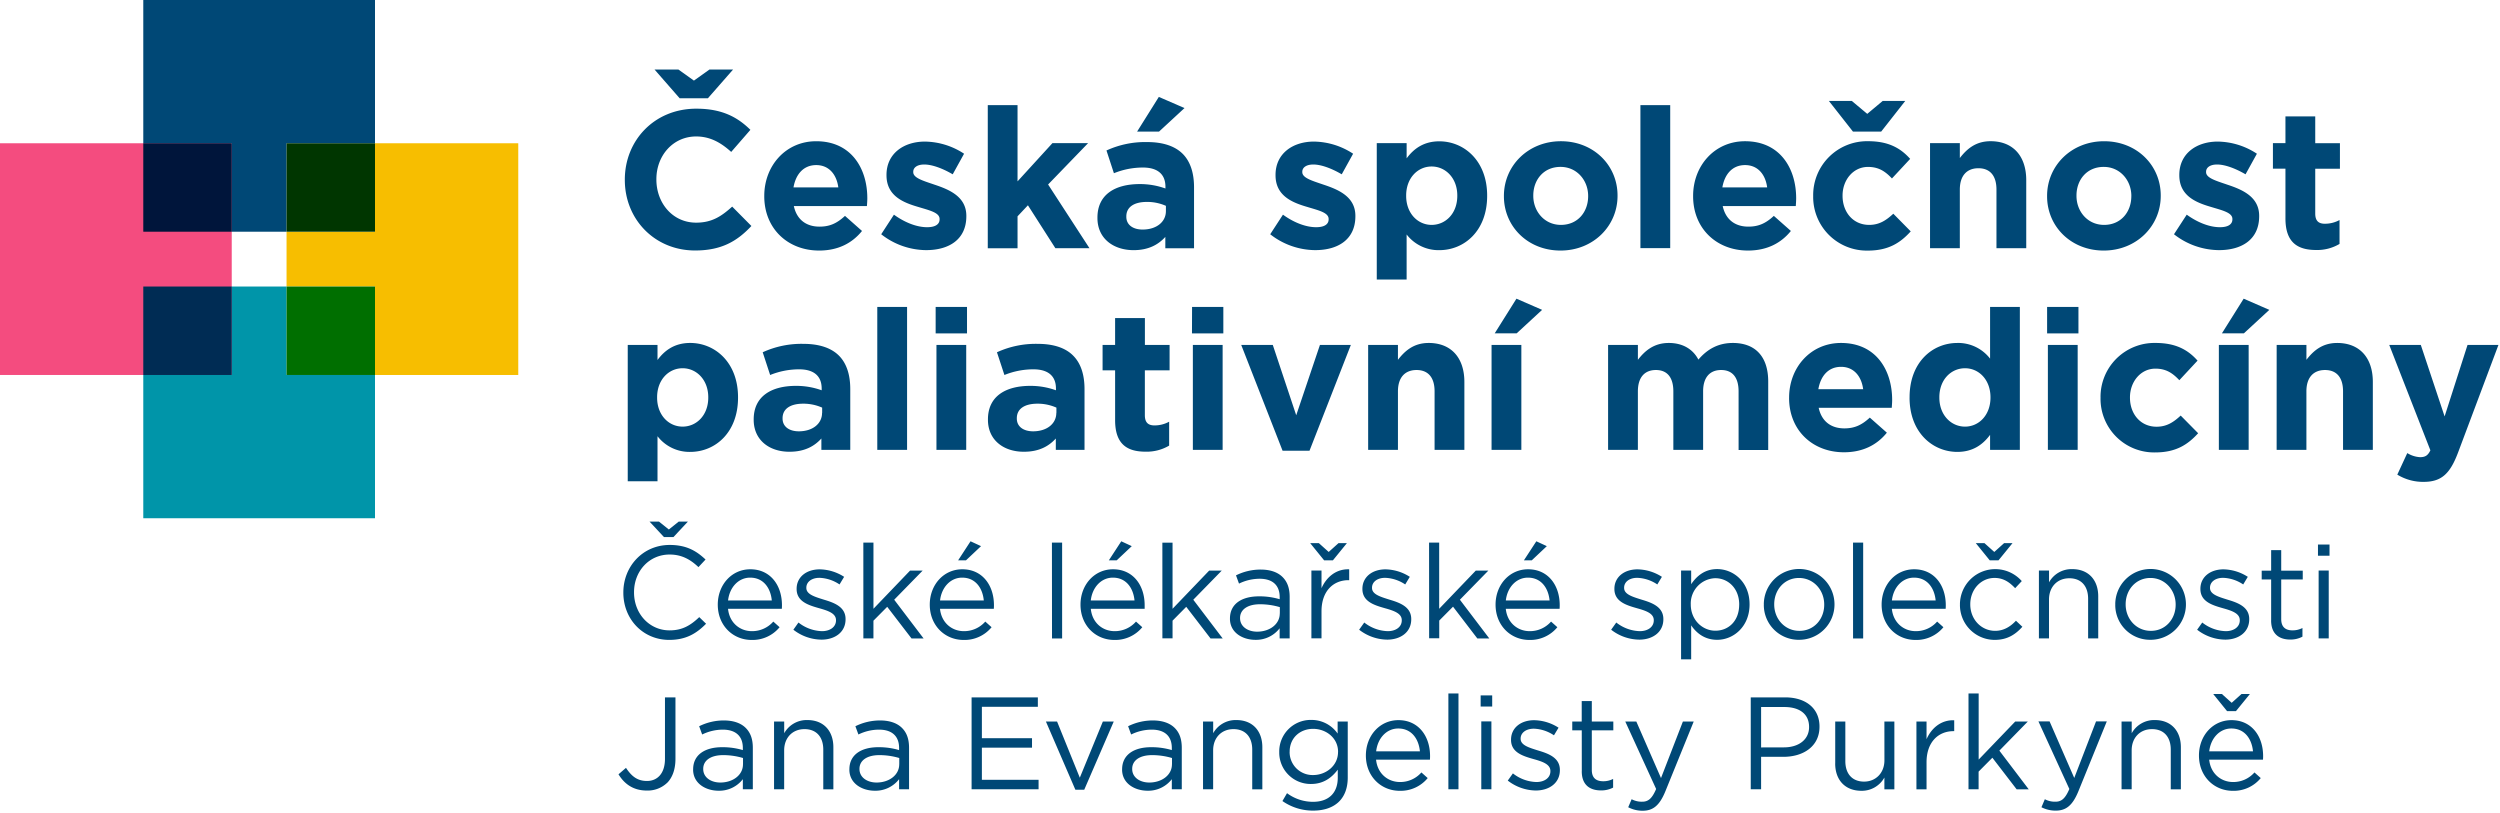
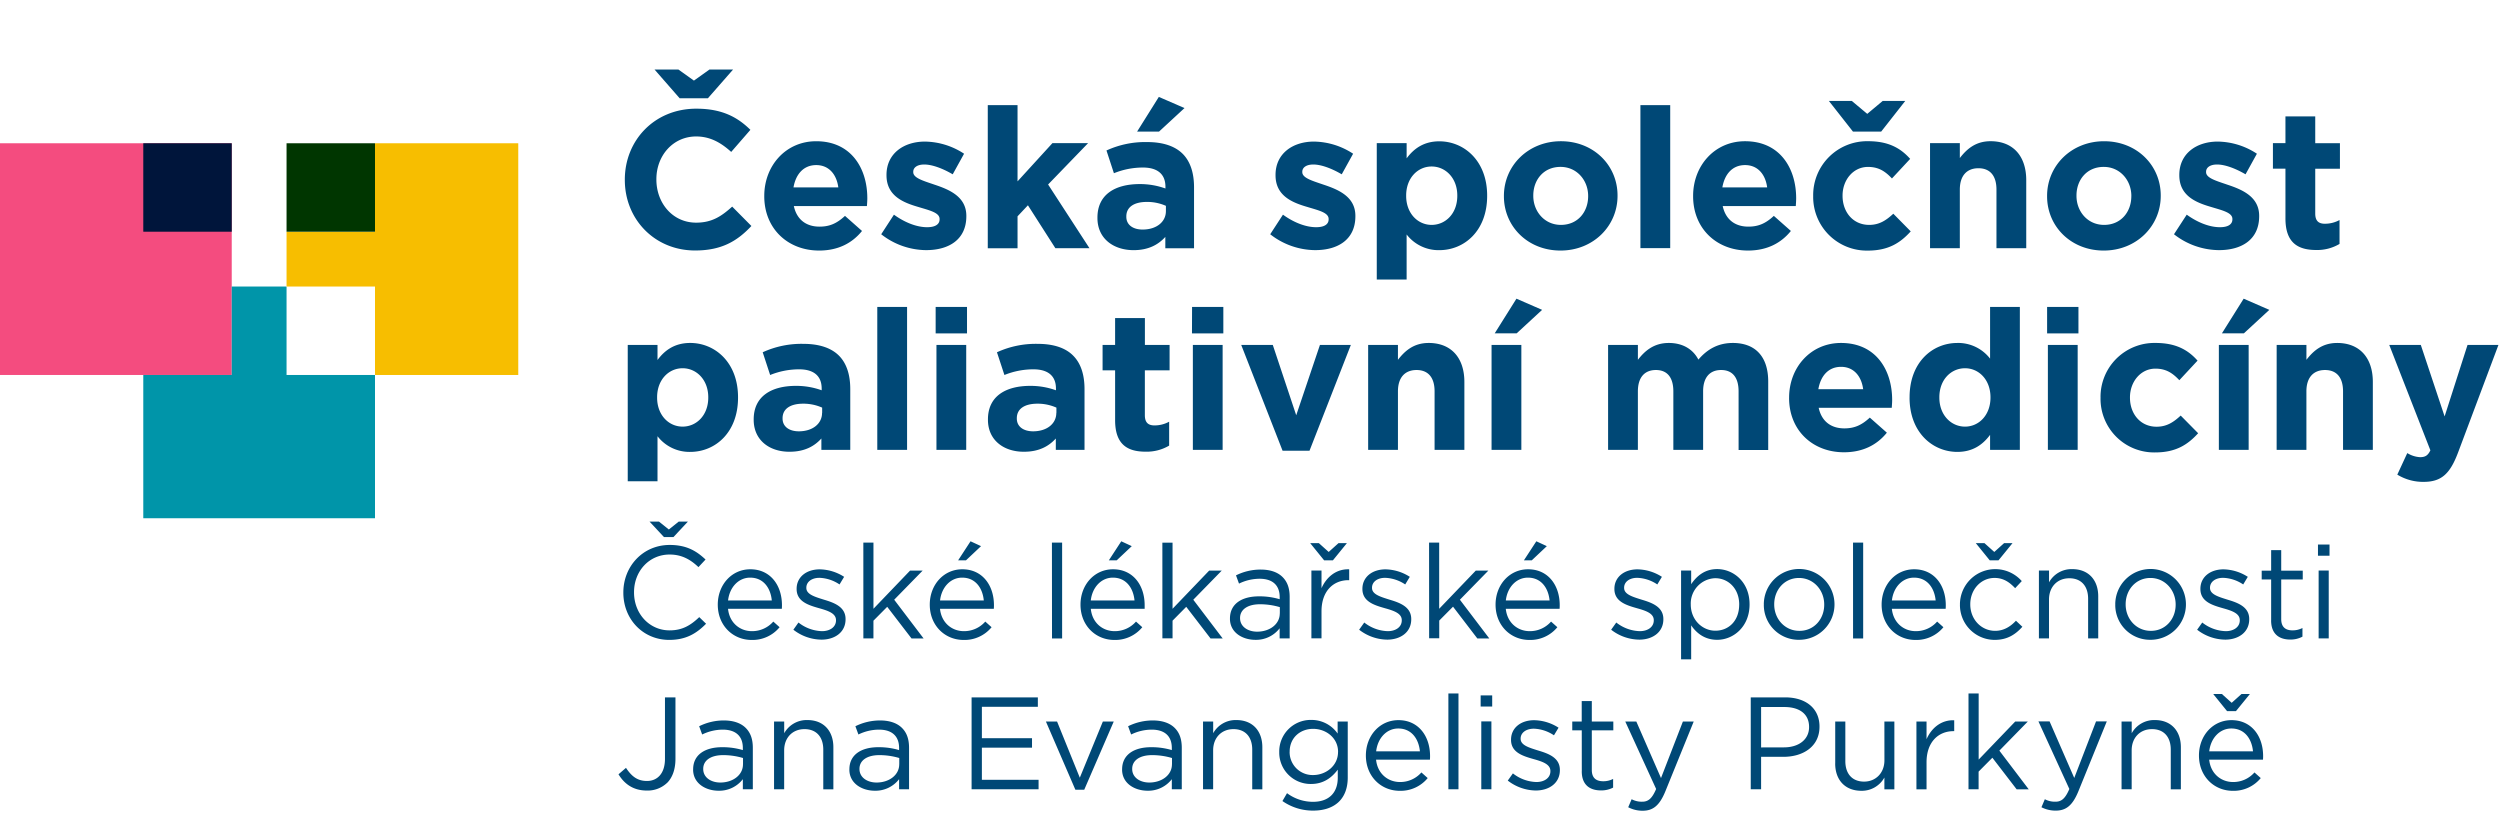
<svg xmlns="http://www.w3.org/2000/svg" width="1132" height="368" fill="none">
  <path d="M282.92 81.5v-.18c0-17.65 13.3-32.11 32.38-32.11 11.71 0 18.72 3.9 24.48 9.58l-8.69 10c-4.79-4.34-9.67-7-15.88-7-10.47 0-18 8.69-18 19.34v.17c0 10.65 7.36 19.52 18 19.52 7.1 0 11.44-2.84 16.32-7.27l8.7 8.78c-6.39 6.83-13.49 11.09-25.47 11.09-18.28.02-31.84-14.09-31.84-31.92zm37.61-37h-12.78l-11.36-13h10.82l7 5 7-5h10.71l-11.39 13zm25.53 44.36v-.16c0-13.58 9.67-24.75 23.51-24.75 15.88 0 23.15 12.33 23.15 25.81 0 1.07-.09 2.31-.18 3.55h-33.09c1.33 6.12 5.59 9.31 11.62 9.31 4.53 0 7.81-1.41 11.54-4.87l7.71 6.83c-4.43 5.5-10.82 8.87-19.42 8.87-14.29-.01-24.84-10.04-24.84-24.59zm33.53-4c-.8-6-4.35-10.11-10-10.11s-9.23 4-10.3 10.11h20.3zm19.42 21.21l5.76-8.87c5.15 3.73 10.56 5.68 15 5.68 3.9 0 5.67-1.42 5.67-3.55v-.18c0-2.92-4.61-3.9-9.84-5.5-6.66-1.95-14.2-5-14.2-14.28v-.18c0-9.67 7.81-15.08 17.39-15.08a32.89 32.89 0 0117.74 5.5l-5.14 9.32c-4.7-2.75-9.41-4.44-12.87-4.44-3.28 0-5 1.42-5 3.29v.17c0 2.66 4.52 3.91 9.67 5.68 6.65 2.22 14.37 5.41 14.37 14.11v.17c0 10.56-7.9 15.35-18.19 15.35a33.299 33.299 0 01-20.36-7.19zm48.25-58.46h13.48v34.51l15.79-17.3h16.15l-18.1 18.72 18.72 28.83h-15.44l-12.42-19.42-4.7 5v14.46h-13.48v-64.8zm49.66 51.09v-.18c0-10.38 7.9-15.17 19.17-15.17 3.96-.018 7.893.659 11.62 2v-.79c0-5.59-3.46-8.7-10.2-8.7a34.87 34.87 0 00-13.13 2.58l-3.37-10.3a42 42 0 0118.45-3.81c7.36 0 12.69 1.95 16.06 5.32 3.54 3.55 5.14 8.79 5.14 15.17v27.59h-13v-5.14c-3.28 3.63-7.81 6-14.37 6-9-.01-16.37-5.15-16.37-14.57zm31-3.1v-2.4a20.998 20.998 0 00-8.61-1.77c-5.77 0-9.31 2.3-9.31 6.56v.18c0 3.64 3 5.77 7.36 5.77 6.27.01 10.56-3.45 10.56-8.33v-.01zm-3.2-51.72l11.62 5.05-11.53 10.65h-9.93l9.84-15.7zm50.43 62.19l5.77-8.87c5.14 3.73 10.56 5.68 15 5.68 3.91 0 5.68-1.42 5.68-3.55v-.18c0-2.92-4.61-3.9-9.85-5.5-6.65-1.95-14.19-5-14.19-14.28v-.18c0-9.67 7.8-15.08 17.39-15.08a32.922 32.922 0 0117.74 5.5l-5.15 9.32c-4.7-2.75-9.4-4.44-12.86-4.44-3.28 0-5 1.42-5 3.29v.17c0 2.66 4.53 3.91 9.67 5.68 6.65 2.22 14.37 5.41 14.37 14.11v.17c0 10.56-7.89 15.35-18.18 15.35a33.311 33.311 0 01-20.39-7.19zm48.25-41.25h13.52v6.88c3.28-4.43 7.8-7.71 14.81-7.71 11.09 0 21.65 8.69 21.65 24.57v.14c0 15.88-10.38 24.57-21.65 24.57a18.246 18.246 0 01-14.81-7.1v20.41H623.4V64.82zm36.46 23.88v-.18c0-7.9-5.32-13.13-11.62-13.13-6.3 0-11.53 5.23-11.53 13.13v.18c0 7.89 5.24 13.13 11.53 13.13 6.29 0 11.62-5.13 11.62-13.13zm21.11.16v-.16c0-13.67 11-24.75 25.81-24.75 14.81 0 25.64 10.91 25.64 24.57v.18c0 13.66-11 24.75-25.82 24.75s-25.63-10.92-25.63-24.59zm38.14 0v-.16c0-7-5.05-13.13-12.51-13.13-7.71 0-12.33 5.94-12.33 12.95v.18c0 7 5.06 13.13 12.51 13.13 7.72-.01 12.33-5.96 12.33-12.97zm23.67-41.25h13.49v64.76h-13.49V47.61zm23.86 41.25v-.16c0-13.58 9.67-24.75 23.51-24.75 15.88 0 23.15 12.33 23.15 25.81 0 1.07-.08 2.31-.17 3.55h-33.09c1.33 6.12 5.59 9.31 11.62 9.31 4.52 0 7.81-1.41 11.53-4.87l7.72 6.83c-4.44 5.5-10.82 8.87-19.43 8.87-14.28-.01-24.84-10.04-24.84-24.59zm33.53-4c-.79-6-4.34-10.11-10-10.11s-9.23 4-10.29 10.11h20.29zm20.84 4v-.16a24.402 24.402 0 017.199-17.668 24.412 24.412 0 0117.711-7.092c9 0 14.55 3 19 8l-8.25 8.87c-3-3.19-6-5.23-10.83-5.23-6.74 0-11.53 5.94-11.53 12.95v.17c0 7.27 4.7 13.13 12.06 13.13 4.53 0 7.63-2 10.92-5.06l7.89 8c-4.61 5.06-9.93 8.7-19.43 8.7a24.281 24.281 0 01-24.74-24.61zm30.79-29.27h-12.78L828.11 45.7h10.38l7 5.86 7-5.86h10.21l-10.9 13.89zm22.12 5.23h13.49v6.74c3.1-4 7.09-7.62 13.93-7.62 10.2 0 16.14 6.74 16.14 17.65v30.78H904V85.85c0-6.39-3-9.67-8.17-9.67s-8.42 3.28-8.42 9.67v26.52h-13.49V64.82zm53 24.04v-.16c0-13.67 11-24.75 25.82-24.75s25.64 10.91 25.64 24.57v.18c0 13.66-11 24.75-25.82 24.75s-25.64-10.92-25.64-24.59zm38.15 0v-.16c0-7-5.06-13.13-12.51-13.13-7.72 0-12.33 5.94-12.33 12.95v.18c0 7 5 13.13 12.51 13.13 7.7-.01 12.32-5.96 12.32-12.97h.01zm19.31 17.21l5.77-8.87c5.15 3.73 10.56 5.68 15 5.68 3.91 0 5.68-1.42 5.68-3.55v-.18c0-2.92-4.61-3.9-9.85-5.5-6.65-1.95-14.19-5-14.19-14.28v-.18c0-9.67 7.81-15.08 17.39-15.08 6.32.091 12.48 2 17.74 5.5l-5.14 9.32c-4.71-2.75-9.41-4.44-12.87-4.44-3.28 0-5 1.42-5 3.29v.17c0 2.66 4.53 3.91 9.67 5.68 6.66 2.22 14.37 5.41 14.37 14.11v.17c0 10.56-7.89 15.35-18.18 15.35a33.326 33.326 0 01-20.39-7.19zm50.47-7.18V76.36h-5.67V64.82h5.67V52.7h13.49v12.15h11.18v11.54h-11.18V96.7c0 3.11 1.33 4.61 4.34 4.61 2.33.012 4.62-.566 6.66-1.68v10.82a19.84 19.84 0 01-10.65 2.75c-8.25-.03-13.84-3.31-13.84-14.31zm-750.61 57.29h13.48v6.83c3.28-4.44 7.81-7.72 14.82-7.72 11.09 0 21.64 8.7 21.64 24.58v.17c0 15.88-10.38 24.58-21.64 24.58a18.28 18.28 0 01-14.82-7.1v20.4h-13.48v-61.74zm36.46 23.86v-.17c0-7.9-5.32-13.13-11.62-13.13-6.3 0-11.54 5.23-11.54 13.13v.17c0 7.9 5.24 13.13 11.54 13.13 6.3 0 11.62-5.14 11.62-13.13zm20.57 10.03v-.18c0-10.38 7.89-15.17 19.16-15.17 3.96-.018 7.893.659 11.62 2v-.8c0-5.59-3.46-8.69-10.2-8.69-4.502.002-8.96.875-13.13 2.57l-3.37-10.29a42.003 42.003 0 0118.45-3.81c7.36 0 12.69 1.95 16.06 5.32 3.54 3.55 5.14 8.78 5.14 15.17v27.51h-13.08v-5.15c-3.28 3.64-7.81 6-14.37 6-8.92.07-16.28-5.08-16.28-14.48zm31-3.11v-2.39a20.866 20.866 0 00-8.61-1.78c-5.76 0-9.31 2.31-9.31 6.57v.18c0 3.63 3 5.76 7.36 5.76 6.26 0 10.52-3.46 10.52-8.34h.04zm24.96-47.99h13.49v64.73h-13.49v-64.73zm26.43 0h14.2v12h-14.2v-12zm.36 17.21h13.48v47.52h-13.48v-47.52zm23.32 33.89v-.18c0-10.38 7.9-15.17 19.17-15.17 3.96-.018 7.893.659 11.62 2v-.8c0-5.59-3.46-8.69-10.21-8.69a34.858 34.858 0 00-13.12 2.57l-3.38-10.29a42.09 42.09 0 0118.5-3.81c7.36 0 12.68 1.95 16 5.32 3.55 3.55 5.15 8.78 5.15 15.17v27.51h-13v-5.15c-3.28 3.64-7.81 6-14.37 6-8.99.07-16.36-5.08-16.36-14.48zm31-3.11v-2.39a20.785 20.785 0 00-8.6-1.78c-5.77 0-9.32 2.31-9.32 6.57v.18c0 3.63 3 5.76 7.37 5.76 6.26 0 10.51-3.46 10.51-8.34h.04zm26.58 3.29V167.7h-5.67v-11.52h5.67v-12.16h13.49v12.16h11.18v11.52h-11.2v20.32c0 3.1 1.33 4.61 4.35 4.61 2.324.012 4.613-.57 6.65-1.69v10.83a19.932 19.932 0 01-10.65 2.75c-8.25.01-13.82-3.27-13.82-14.27zm34.84-51.28h14.16v12h-14.2l.04-12zm.36 17.21h13.48v47.52h-13.48v-47.52zm21.9 0h14.29l10.61 31.85 10.74-31.85h14l-18.72 47.9h-12.2l-18.72-47.9zm57.48 0h13.48v6.74c3.11-4 7.1-7.63 13.93-7.63 10.2 0 16.15 6.74 16.15 17.66v30.75h-13.49v-26.5c0-6.38-3-9.66-8.16-9.66s-8.43 3.28-8.43 9.66v26.5H619.5v-47.52zm55.87 0h13.49v47.52h-13.49v-47.52zm11.27-20.94l11.62 5.06-11.53 10.64h-9.94l9.85-15.7zm41.5 20.94h13.49v6.74c3.1-4 7.18-7.63 14-7.63 6.21 0 10.91 2.75 13.39 7.54 4.17-4.88 9.14-7.54 15.62-7.54 10 0 16 6 16 17.48v31h-13.41V177.2c0-6.38-2.84-9.66-7.9-9.66-5.06 0-8.16 3.28-8.16 9.66v26.5h-13.48v-26.5c0-6.38-2.84-9.66-7.9-9.66-5.06 0-8.16 3.28-8.16 9.66v26.5h-13.49v-47.52zm81.96 24.04v-.18c0-13.57 9.67-24.75 23.51-24.75 15.88 0 23.15 12.33 23.15 25.82 0 1.06-.09 2.3-.18 3.55H823.5c1.33 6.12 5.58 9.31 11.62 9.31 4.52 0 7.8-1.42 11.53-4.88l7.72 6.83c-4.44 5.5-10.83 8.87-19.43 8.87-14.28 0-24.84-10.02-24.84-24.57zm33.53-4c-.8-6-4.34-10.12-10-10.12s-9.23 4-10.29 10.12h20.29zm21.02 3.82v-.17c0-15.88 10.38-24.58 21.64-24.58a18.262 18.262 0 0114.82 7.1v-23.42h13.48v64.73h-13.48v-6.8c-3.29 4.43-7.81 7.72-14.82 7.72-11.09 0-21.64-8.7-21.64-24.58zm36.63 0v-.17c0-7.9-5.23-13.13-11.53-13.13-6.3 0-11.62 5.14-11.62 13.13v.17c0 7.9 5.32 13.13 11.62 13.13 6.3 0 11.53-5.23 11.53-13.13zm25.64-41.07h14.19v12h-14.19v-12zm.35 17.21h13.49v47.52h-13.49v-47.52zm23.85 24.04v-.18a24.397 24.397 0 011.807-9.568 24.416 24.416 0 0123.123-15.182c9 0 14.55 3 19 8l-8.25 8.87c-3-3.2-6-5.24-10.82-5.24-6.74 0-11.53 6-11.53 13v.17c0 7.28 4.7 13.13 12.06 13.13 4.53 0 7.63-2 10.91-5.05l7.9 8c-4.61 5.06-9.94 8.69-19.43 8.69a24.29 24.29 0 01-17.616-7.061 24.283 24.283 0 01-7.154-17.579zm53.57-24.04h13.49v47.52h-13.49v-47.52zm11.23-20.94l11.62 5.06-11.53 10.64h-9.94l9.85-15.7zm14.94 20.94h13.48v6.74c3.1-4 7.1-7.63 13.93-7.63 10.2 0 16.14 6.74 16.14 17.66v30.75h-13.49v-26.5c0-6.38-3-9.66-8.16-9.66s-8.43 3.28-8.43 9.66v26.5h-13.48l.01-47.52zm54.63 58.73l4.52-9.76a12.344 12.344 0 005.77 1.86c2.31 0 3.55-.71 4.7-3.1l-18.63-47.73h14.29l10.78 32.38 10.38-32.38h14l-18.28 48.7c-3.64 9.67-7.54 13.31-15.61 13.31-4.2.05-8.33-1.087-11.92-3.28zm-803.25 53.47v-.12c0-11.76 8.8-21.51 21-21.51 7.54 0 12.06 2.67 16.22 6.6l-3.21 3.44c-3.51-3.33-7.43-5.7-13.07-5.7-9.21 0-16.1 7.48-16.1 17.05v.12c0 9.62 6.95 17.17 16.1 17.17 5.7 0 9.45-2.2 13.43-6l3.09 3c-4.34 4.4-9.09 7.31-16.64 7.31-11.96.03-20.82-9.42-20.82-21.36zm22.68-25.19h-4.28l-6.53-7h4.28l4.45 3.57 4.46-3.57h4.16l-6.54 7zm35.54 42.6a12.736 12.736 0 009.69-4.34L353 284a15.857 15.857 0 01-12.66 5.77c-8.43 0-15.33-6.48-15.33-16 0-8.92 6.24-16 14.74-16 9.09 0 14.32 7.25 14.32 16.28 0 .42 0 .9-.06 1.61h-24.36c.65 6.38 5.4 10.13 10.81 10.13zm9-13.91c-.53-5.58-3.74-10.33-9.8-10.33-5.29 0-9.33 4.39-10 10.33h19.8zm9.77 13.25l2.31-3.26a17.996 17.996 0 0010.64 3.92c3.68 0 6.36-1.9 6.36-4.87v-.12c0-3.09-3.63-4.28-7.67-5.41-4.81-1.37-10.16-3-10.16-8.68v-.11c0-5.29 4.4-8.8 10.46-8.8a21.002 21.002 0 0111.05 3.39l-2.08 3.45a17.309 17.309 0 00-9.09-3c-3.62 0-5.94 1.91-5.94 4.46v.12c0 2.91 3.8 4 7.9 5.29 4.76 1.42 9.86 3.27 9.86 8.79v.12c0 5.82-4.81 9.21-10.93 9.21a21.001 21.001 0 01-12.71-4.5zm31.69-39.43h4.57v29.95l16.58-17.29h5.7l-12.89 13.19 13.31 17.53h-5.47l-11-14.32-6.24 6.29v8h-4.56V245.7zm45.53 40.09a12.71 12.71 0 009.68-4.34l2.86 2.55a15.858 15.858 0 01-12.66 5.77c-8.44 0-15.33-6.48-15.33-16 0-8.92 6.24-16 14.74-16 9.09 0 14.32 7.25 14.32 16.28 0 .42 0 .9-.06 1.61h-24.37c.66 6.38 5.41 10.13 10.82 10.13zm9-13.91c-.53-5.58-3.74-10.33-9.8-10.33-5.29 0-9.33 4.39-10 10.33h19.8zm-6-26.79l4.75 2.2-6.8 6.41h-3.56l5.61-8.61zm36.85.61h4.62v43.38h-4.58l-.04-43.38zm28.4 40.09a12.71 12.71 0 009.68-4.34l2.85 2.55a15.84 15.84 0 01-12.65 5.77c-8.44 0-15.33-6.48-15.33-16 0-8.92 6.24-16 14.73-16 9.1 0 14.32 7.25 14.32 16.28v1.61h-24.38c.62 6.38 5.37 10.13 10.78 10.13zm9-13.91c-.54-5.58-3.74-10.33-9.8-10.33-5.29 0-9.33 4.39-10 10.33h19.8zm-6-26.79l4.75 2.2-6.8 6.41h-3.57l5.62-8.61zm18.62.61h4.6v29.95l16.58-17.29h5.7l-12.89 13.19 13.31 17.53h-5.5l-11-14.32-6.2 6.27v8h-4.6V245.7zm30.6 34.44v-.12c0-6.59 5.35-10 13.14-10a32.19 32.19 0 019.38 1.31v-.95c0-5.47-3.32-8.32-9.09-8.32-3.237.018-6.427.77-9.33 2.2l-1.36-3.74a25.068 25.068 0 0111.17-2.62c4.34 0 7.72 1.19 9.92 3.39s3.21 5.11 3.21 9v18.78h-4.54v-4.58a13.461 13.461 0 01-11 5.23c-5.81-.02-11.5-3.28-11.5-9.58zm22.58-2.37v-2.86a31.701 31.701 0 00-9-1.3c-5.7 0-9 2.49-9 6.18v.11c0 3.87 3.56 6.12 7.72 6.12 5.7 0 10.26-3.38 10.26-8.25h.02zm24.04-24.07h-4l-6.3-7.78h3.92l4.46 4 4.45-4h3.8l-6.33 7.78zm-9.75 4.64h4.58v8c2.26-5.11 6.71-8.8 12.53-8.56v4.92h-.35c-6.72 0-12.18 4.82-12.18 14.09v12.24h-4.58v-30.69zm21.62 26.79l2.32-3.26a17.996 17.996 0 0010.64 3.92c3.68 0 6.35-1.9 6.35-4.87v-.12c0-3.09-3.62-4.28-7.66-5.41-4.81-1.37-10.16-3-10.16-8.68v-.11c0-5.29 4.4-8.8 10.46-8.8a21.001 21.001 0 0111 3.39l-2.08 3.45a17.309 17.309 0 00-9.09-3c-3.63 0-5.94 1.91-5.94 4.46v.12c0 2.91 3.8 4 7.9 5.29 4.75 1.42 9.86 3.27 9.86 8.79v.12c0 5.82-4.81 9.21-10.93 9.21a21.1 21.1 0 01-12.67-4.5zm31.66-39.43h4.58v29.95l16.58-17.29h5.69l-12.89 13.19 13.31 17.53h-5.42l-11-14.38-6.24 6.29v8h-4.58l-.03-43.29zm45.57 40.09a12.71 12.71 0 009.68-4.34l2.85 2.55a15.848 15.848 0 01-12.65 5.77c-8.44 0-15.33-6.48-15.33-16 0-8.92 6.24-16 14.73-16 9.09 0 14.32 7.25 14.32 16.28 0 .42 0 .9-.06 1.61h-24.36c.65 6.38 5.41 10.13 10.82 10.13zm9-13.91c-.54-5.58-3.75-10.33-9.81-10.33-5.28 0-9.33 4.39-10 10.33h19.81zm-6-26.79l4.75 2.2-6.8 6.41h-3.57l5.62-8.61zm33.88 40.04l2.32-3.26a17.996 17.996 0 0010.63 3.92c3.69 0 6.36-1.9 6.36-4.87v-.12c0-3.09-3.62-4.28-7.67-5.41-4.81-1.37-10.16-3-10.16-8.68v-.11c0-5.29 4.4-8.8 10.46-8.8a21.002 21.002 0 0111.05 3.39l-2.08 3.45a17.309 17.309 0 00-9.09-3c-3.62 0-5.94 1.91-5.94 4.46v.12c0 2.91 3.8 4 7.9 5.29 4.76 1.42 9.87 3.27 9.87 8.79v.12c0 5.82-4.82 9.21-10.94 9.21a21.065 21.065 0 01-12.71-4.5zm31.66-26.79h4.57v6.18c2.5-3.69 6.12-6.84 11.77-6.84 7.37 0 14.67 5.83 14.67 15.93v.09c0 10-7.25 16-14.67 16-5.71 0-9.39-3.09-11.77-6.54v15.39h-4.57v-40.21zm26.32 15.44v-.08c0-7.25-5-11.89-10.81-11.89a11.449 11.449 0 00-8.01 3.61 11.456 11.456 0 00-3.1 8.22v.06c0 7.13 5.4 11.88 11.11 11.88 5.94.03 10.81-4.37 10.81-11.8zm11.16.06v-.14a15.997 15.997 0 0115.94-16.06 16.002 16.002 0 0116.06 15.94v.12c0 2.11-.417 4.198-1.228 6.146a15.994 15.994 0 01-14.872 9.854 15.746 15.746 0 01-11.276-4.595 15.737 15.737 0 01-4.624-11.265zm27.33 0v-.14c0-6.6-4.93-12-11.41-12-6.65 0-11.23 5.41-11.23 11.89v.11c0 6.59 4.87 11.94 11.35 11.94 6.66.06 11.29-5.32 11.29-11.8zm13.06-28.14h4.58v43.38h-4.58V245.7zm28.4 40.09a12.71 12.71 0 009.68-4.34l2.85 2.55a15.848 15.848 0 01-12.65 5.77c-8.44 0-15.33-6.48-15.33-16 0-8.92 6.24-16 14.73-16 9.09 0 14.32 7.25 14.32 16.28 0 .42 0 .9-.06 1.61h-24.36c.65 6.38 5.41 10.13 10.82 10.13zm9-13.91c-.54-5.58-3.75-10.33-9.81-10.33-5.28 0-9.33 4.39-10 10.33h19.81zm11.01 1.96v-.14a16 16 0 0128-10.58l-3 3.21c-2.43-2.56-5.17-4.64-9.32-4.64-6.24 0-11 5.29-11 11.89v.12c0 6.65 4.88 11.94 11.29 11.94 3.92 0 7-2 9.39-4.58l2.91 2.74c-3.09 3.44-6.77 5.94-12.54 5.94a15.764 15.764 0 01-14.571-9.834 15.78 15.78 0 01-1.159-6.066zm17.46-20.14h-4l-6.3-7.78h3.92l4.46 4 4.45-4h3.81l-6.34 7.78zm18.3 4.64h4.57v5.36a11.652 11.652 0 0110.52-6c7.43 0 11.77 5 11.77 12.3v19.08h-4.58v-17.97c0-5.7-3.09-9.27-8.5-9.27s-9.21 3.86-9.21 9.63v17.59h-4.57v-30.72zm34.57 15.5v-.14a15.997 15.997 0 0115.94-16.06 16.002 16.002 0 0116.06 15.94v.12a15.998 15.998 0 01-4.725 11.353 16.004 16.004 0 01-11.385 4.647 15.734 15.734 0 01-14.713-9.765 15.741 15.741 0 01-1.177-6.095zm27.33 0v-.14c0-6.6-4.93-12-11.41-12-6.65 0-11.23 5.41-11.23 11.89v.11c0 6.59 4.87 11.94 11.35 11.94 6.66.06 11.29-5.32 11.29-11.8zm9.73 11.29l2.32-3.26a17.984 17.984 0 0010.64 3.92c3.68 0 6.36-1.9 6.36-4.87v-.12c0-3.09-3.63-4.28-7.67-5.41-4.81-1.37-10.16-3-10.16-8.68v-.11c0-5.29 4.4-8.8 10.46-8.8 3.91.083 7.72 1.258 11 3.39l-2.08 3.45a17.32 17.32 0 00-9.09-3c-3.63 0-5.94 1.91-5.94 4.46v.12c0 2.91 3.8 4 7.9 5.29 4.75 1.42 9.86 3.27 9.86 8.79v.12c0 5.82-4.81 9.21-10.93 9.21a21.102 21.102 0 01-12.67-4.5zm33.51-4.21v-18.54h-4.28v-4h4.28v-9.27h4.56v9.27h9.75v4h-9.75v17.94c0 3.74 2.08 5.11 5.17 5.11a9.704 9.704 0 004.46-1.07v3.92c-1.7.895-3.61 1.345-5.53 1.31-4.92 0-8.66-2.44-8.66-8.67zm21.2-34.35h5.23v5.05h-5.23v-5.05zm.3 11.77h4.57v30.72h-4.57v-30.72zm-769.81 92.25l3.38-2.91c2.56 3.86 5.17 5.94 9.51 5.94 4.69 0 8.14-3.38 8.14-10v-27.85h4.75v27.81c0 4.87-1.42 8.56-3.8 10.93a12.776 12.776 0 01-9.15 3.45c-6.24 0-10.22-3.09-12.83-7.37zm33.79-2.14v-.12c0-6.59 5.35-10 13.14-10a32.19 32.19 0 019.38 1.31v-.94c0-5.47-3.32-8.32-9.09-8.32-3.237.018-6.427.77-9.33 2.2l-1.36-3.74a25.068 25.068 0 0111.17-2.62c4.34 0 7.72 1.19 9.92 3.39s3.21 5.11 3.21 9v18.78h-4.52v-4.58a13.474 13.474 0 01-11.05 5.23c-5.76-.02-11.47-3.29-11.47-9.59zm22.58-2.37v-2.86a31.701 31.701 0 00-9-1.3c-5.7 0-9 2.49-9 6.18v.11c0 3.87 3.56 6.12 7.72 6.12 5.71 0 10.28-3.38 10.28-8.25zm14.07-19.38h4.58v5.34a11.652 11.652 0 0110.52-6c7.42 0 11.76 5 11.76 12.3v19.08h-4.57v-18c0-5.7-3.09-9.27-8.5-9.27s-9.21 3.86-9.21 9.63v17.59h-4.58V326.7zm34.1 21.75v-.12c0-6.59 5.35-10 13.13-10a32.262 32.262 0 019.39 1.31v-.94c0-5.47-3.33-8.32-9.09-8.32a21.309 21.309 0 00-9.33 2.2l-1.37-3.74a25.136 25.136 0 0111.17-2.62c4.34 0 7.73 1.19 9.93 3.39 2.2 2.2 3.2 5.11 3.2 9v18.78h-4.51v-4.58a13.5 13.5 0 01-11.05 5.23c-5.77-.02-11.47-3.29-11.47-9.59zm22.58-2.37v-2.86a31.737 31.737 0 00-9-1.3c-5.71 0-9 2.49-9 6.18v.11c0 3.87 3.57 6.12 7.73 6.12 5.69 0 10.27-3.38 10.27-8.25zm32.75-30.31h30v4.28h-25.34v14.2h22.7v4.28h-22.7v14.56h25.67v4.28h-30.33v-41.6zm33.65 10.93h5.05l10.3 25.44 10.44-25.44h4.93l-13.37 30.9h-4l-13.35-30.9zm34.51 21.75v-.12c0-6.59 5.35-10 13.13-10a32.262 32.262 0 019.39 1.31v-.94c0-5.47-3.33-8.32-9.09-8.32a21.309 21.309 0 00-9.33 2.2l-1.37-3.74a25.136 25.136 0 0111.17-2.62c4.34 0 7.73 1.19 9.93 3.39 2.2 2.2 3.2 5.11 3.2 9v18.78h-4.51v-4.58a13.495 13.495 0 01-11 5.23c-5.82-.02-11.52-3.29-11.52-9.59zm22.58-2.37v-2.86a31.737 31.737 0 00-9-1.3c-5.71 0-9 2.49-9 6.18v.11c0 3.87 3.57 6.12 7.73 6.12 5.69 0 10.27-3.38 10.27-8.25zm14.07-19.38h4.58v5.34a11.633 11.633 0 0110.51-6c7.43 0 11.77 5 11.77 12.3v19.08h-4.58v-18c0-5.7-3.09-9.27-8.49-9.27s-9.21 3.86-9.21 9.63v17.59h-4.58V326.7zm35.94 36l2.08-3.56a19.628 19.628 0 0011.82 3.92c6.78 0 11.17-3.74 11.17-10.93v-3.63c-2.67 3.57-6.41 6.48-12.06 6.48-1.9.031-3.787-.32-5.549-1.03a14.226 14.226 0 01-7.838-7.806 14.214 14.214 0 01-1.053-5.544v-.12a14.264 14.264 0 014.157-10.3 14.264 14.264 0 0110.283-4.2 14.41 14.41 0 0112 6.18v-5.46h4.58v25.37c0 4.75-1.43 8.38-3.92 10.87-2.74 2.73-6.84 4.1-11.71 4.1a24.002 24.002 0 01-13.96-4.34zm25.19-22.16v-.12c0-6.3-5.46-10.4-11.29-10.4-5.83 0-10.63 4-10.63 10.34v.12a10.395 10.395 0 006.565 9.73c1.293.513 2.675.761 4.065.73 5.83.01 11.29-4.24 11.29-10.39v-.01zm28.06 13.56a12.736 12.736 0 009.69-4.34l2.85 2.55a15.857 15.857 0 01-12.66 5.77c-8.43 0-15.33-6.48-15.33-16 0-8.92 6.24-16 14.74-16 9.09 0 14.32 7.25 14.32 16.28 0 .42 0 .9-.06 1.61h-24.39c.65 6.38 5.4 10.13 10.84 10.13zm9-13.91c-.54-5.58-3.75-10.33-9.81-10.33-5.29 0-9.33 4.39-10 10.33h19.81zm12.89-26.2h4.57v43.38h-4.57v-43.38zm14.61.89h5.23v5.05h-5.23v-5.05zm.29 11.77h4.58v30.72h-4.58v-30.72zm12 26.79l2.32-3.26a17.996 17.996 0 0010.64 3.92c3.68 0 6.35-1.9 6.35-4.87v-.12c0-3.09-3.62-4.28-7.66-5.41-4.81-1.37-10.16-3-10.16-8.67v-.12c0-5.29 4.39-8.8 10.45-8.8a21 21 0 0111.06 3.39l-2.08 3.45a17.33 17.33 0 00-9.09-3c-3.63 0-6 1.91-6 4.46v.12c0 2.91 3.81 4 7.91 5.29 4.75 1.42 9.86 3.27 9.86 8.79v.12c0 5.82-4.81 9.21-10.93 9.21a21.1 21.1 0 01-12.67-4.5zm33.51-4.21V330.7h-4.3v-4h4.28v-9.27h4.57v9.27h9.74v4h-9.74v17.94c0 3.74 2.08 5.11 5.17 5.11a9.71 9.71 0 004.48-1.05v3.92a11.433 11.433 0 01-5.5 1.28c-5 0-8.7-2.44-8.7-8.67zm21.02 16.28l1.55-3.63a9.612 9.612 0 004.81 1.13c2.73 0 4.46-1.43 6.3-5.76l-13.98-30.55h5l11.18 25.61 9.92-25.61h4.9l-12.89 31.73c-2.62 6.35-5.59 8.67-10.22 8.67a13.99 13.99 0 01-6.57-1.59zm55.48-49.74h15.57c9.39 0 15.56 5 15.56 13.19v.12c0 9-7.48 13.61-16.33 13.61h-10.11v14.68h-4.69v-41.6zm15 22.64c6.9 0 11.41-3.68 11.41-9.15v-.12c0-5.94-4.46-9-11.17-9h-10.55v18.3l10.31-.03zm23.25 7.29v-19h4.58v17.94c0 5.7 3.09 9.27 8.5 9.27 5.22 0 9.2-3.86 9.2-9.63V326.7h4.52v30.72h-4.52v-5.35a11.678 11.678 0 01-10.51 6c-7.43-.05-11.77-5.04-11.77-12.37zm36.77-19h4.58v8c2.25-5.11 6.71-8.8 12.53-8.56v4.93h-.35c-6.72 0-12.18 4.82-12.18 14.09v12.24h-4.58v-30.7zm23.58-12.71h4.6v29.95l16.56-17.24h5.7l-12.89 13.19 13.31 17.53h-5.47l-11-14.32-6.24 6.29v8h-4.57v-43.4zm33.03 51.52l1.54-3.63a9.673 9.673 0 004.82 1.13c2.73 0 4.45-1.43 6.29-5.76l-14-30.6h5.05l11.17 25.61 9.87-25.61h4.87l-12.9 31.73c-2.61 6.35-5.58 8.67-10.22 8.67a13.997 13.997 0 01-6.49-1.54zm36.29-38.81h4.58v5.34a11.636 11.636 0 0110.51-6c7.43 0 11.77 5 11.77 12.3v19.08h-4.58v-18c0-5.7-3.09-9.27-8.49-9.27s-9.21 3.86-9.21 9.63v17.59h-4.58V326.7zm50.5 27.4a12.7 12.7 0 005.31-1.113c1.67-.749 3.16-1.85 4.37-3.227l2.85 2.55a15.864 15.864 0 01-5.66 4.347c-2.19 1-4.58 1.487-6.99 1.423-8.44 0-15.33-6.48-15.33-16 0-8.92 6.23-16 14.73-16 9.09 0 14.32 7.25 14.32 16.28 0 .42 0 .9-.06 1.61h-24.36c.65 6.38 5.41 10.13 10.82 10.13zm9-13.91c-.54-5.58-3.75-10.33-9.81-10.33-5.28 0-9.33 4.39-10 10.33h19.81zm-7.73-18.18h-4l-6.3-7.78h3.93l4.45 4 4.46-4h3.8l-6.34 7.78z" fill="#004876" />
  <path d="M0 169.79h104.93V64.87H0v104.92z" fill="#F44C7F" />
-   <path d="M169.8 0H64.88v64.87h40.05v40.05h24.82V64.87h40.05V0z" fill="#004876" />
  <path d="M104.93 64.87H64.88v40.05h40.05V64.87" fill="#00153B" />
  <path d="M129.75 129.74h-24.82v40.05H64.88v64.87H169.8v-64.87h-40.05v-40.05" fill="#0095A9" />
-   <path d="M104.93 129.74H64.88v40.05h40.05v-40.05" fill="#002C54" />
  <path d="M234.67 64.87H169.8v40.05h-40.05v24.82h40.05v40.05h64.87V64.87z" fill="#F7BE00" />
  <path d="M169.8 64.87h-40.05v40.05h40.05V64.87" fill="#003600" />
-   <path d="M169.8 129.74h-40.05v40.05h40.05v-40.05" fill="#006F00" />
</svg>